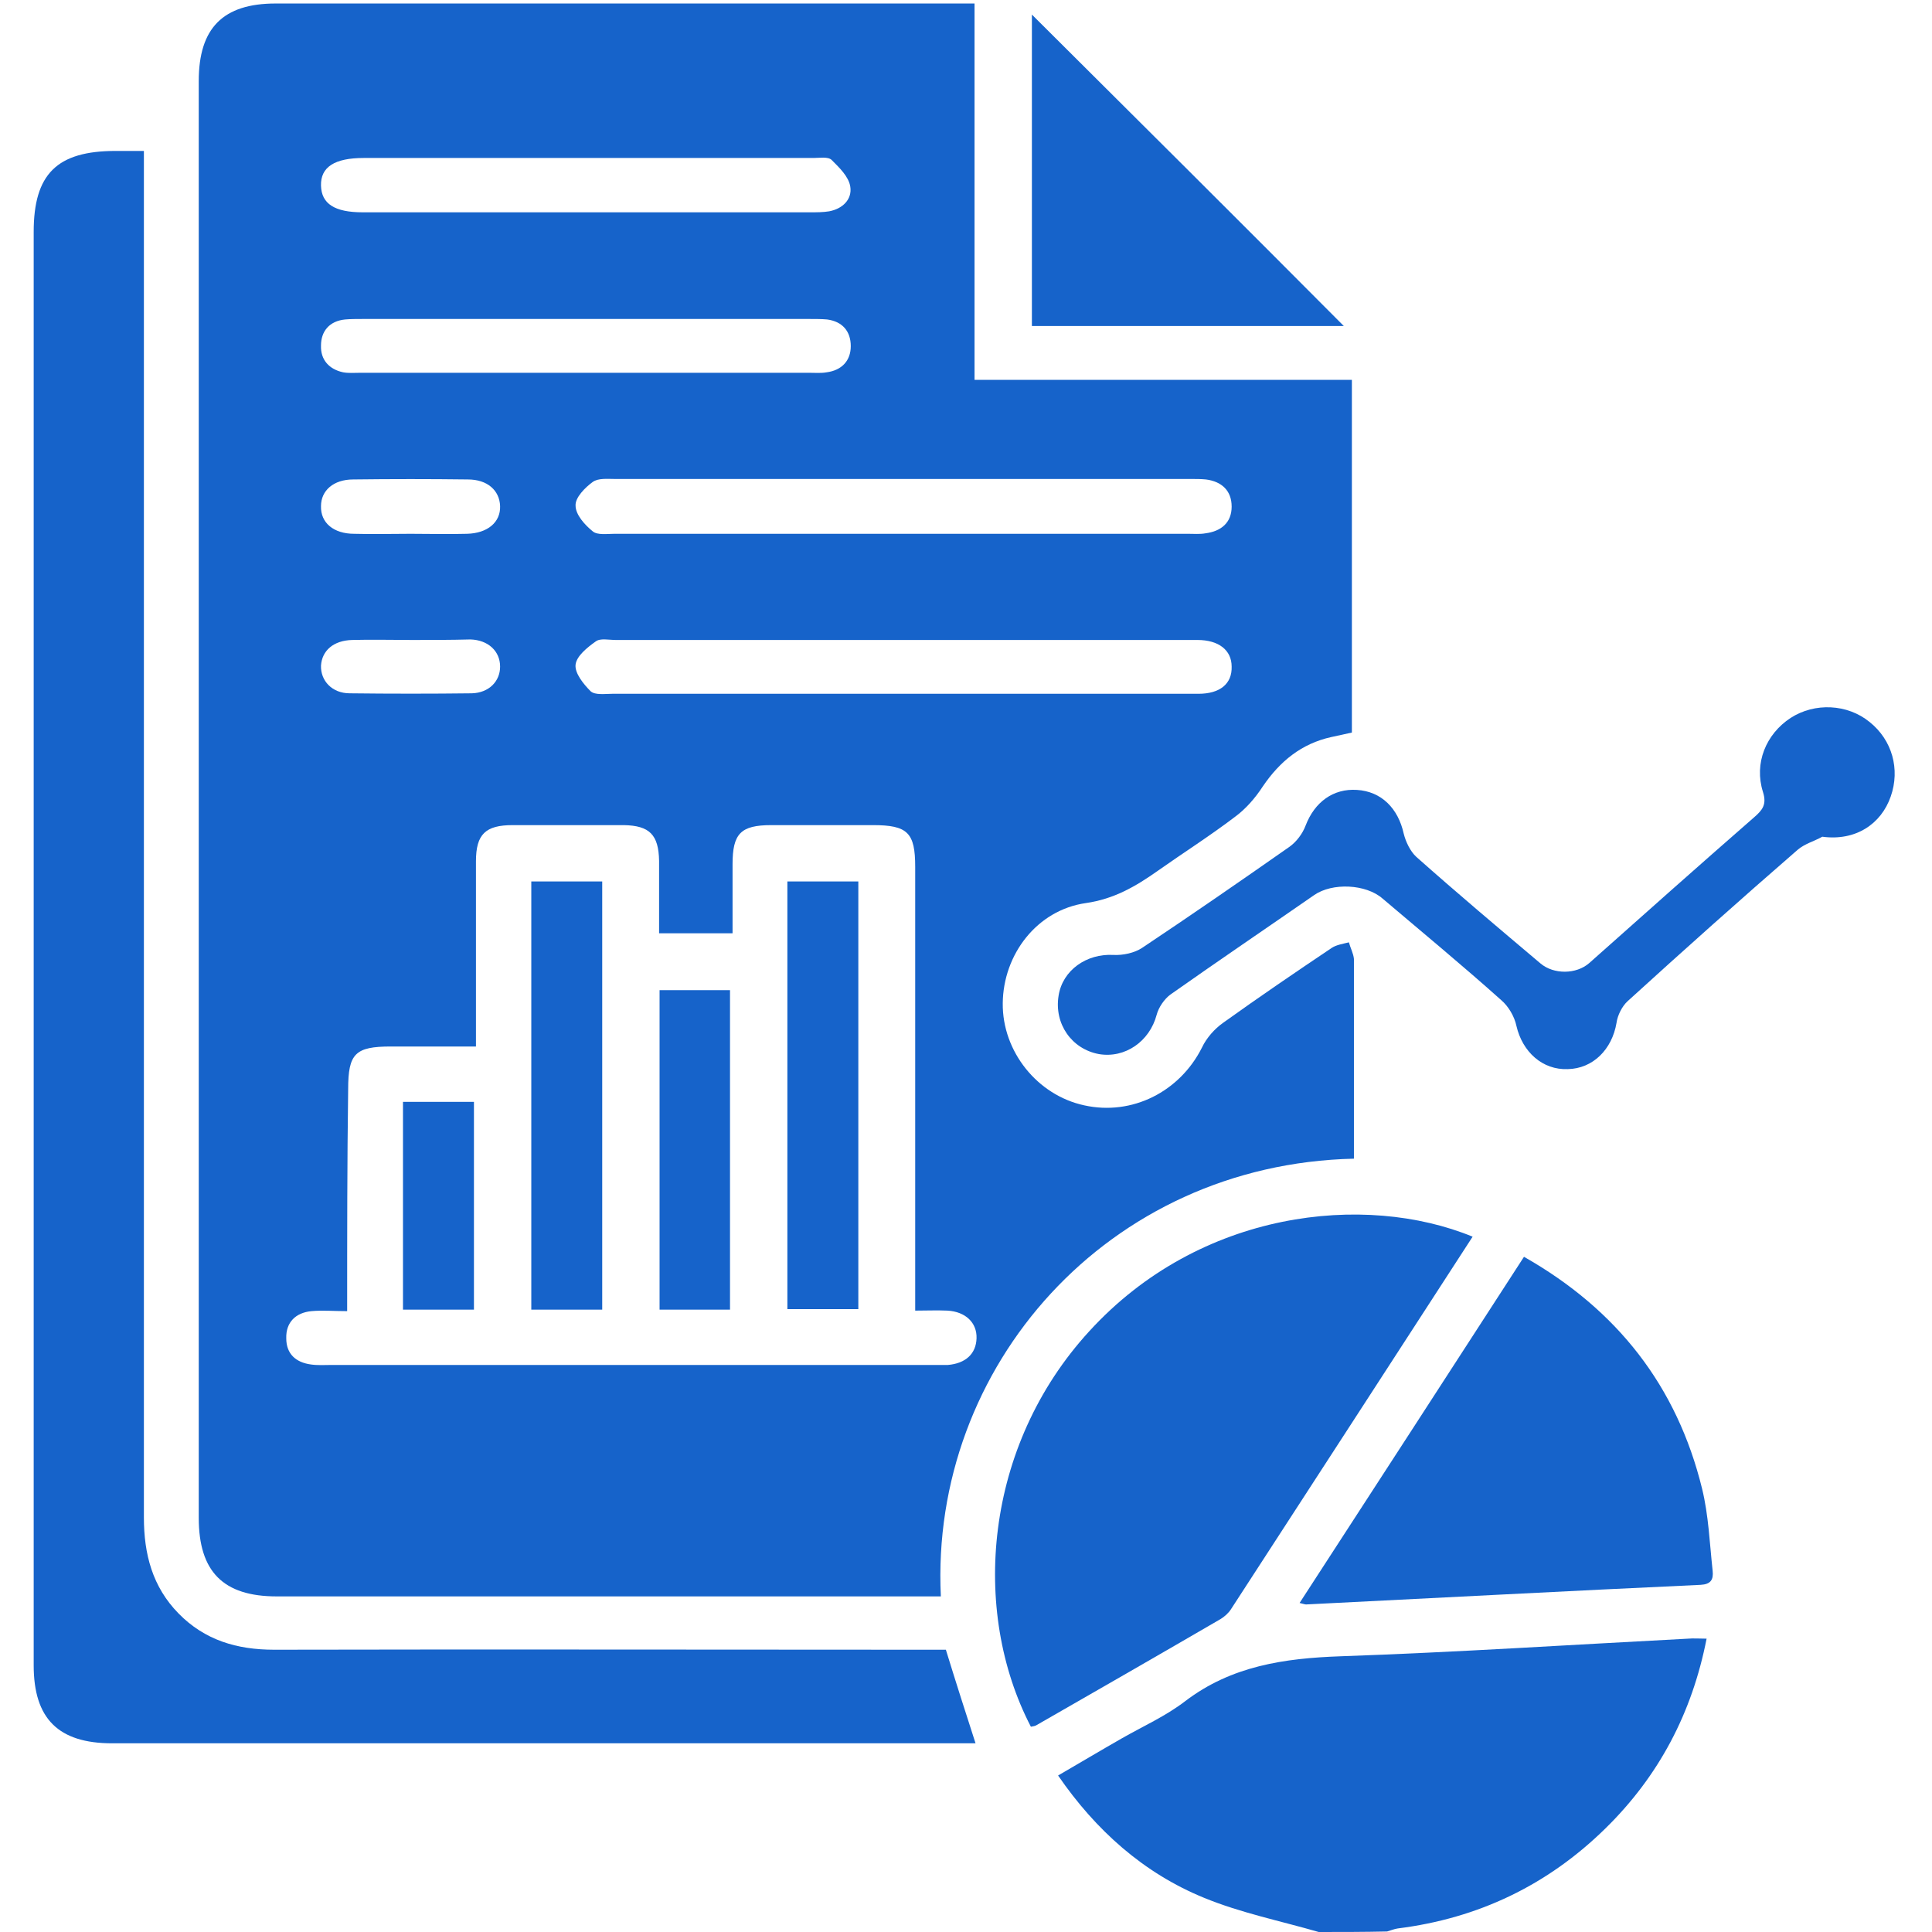
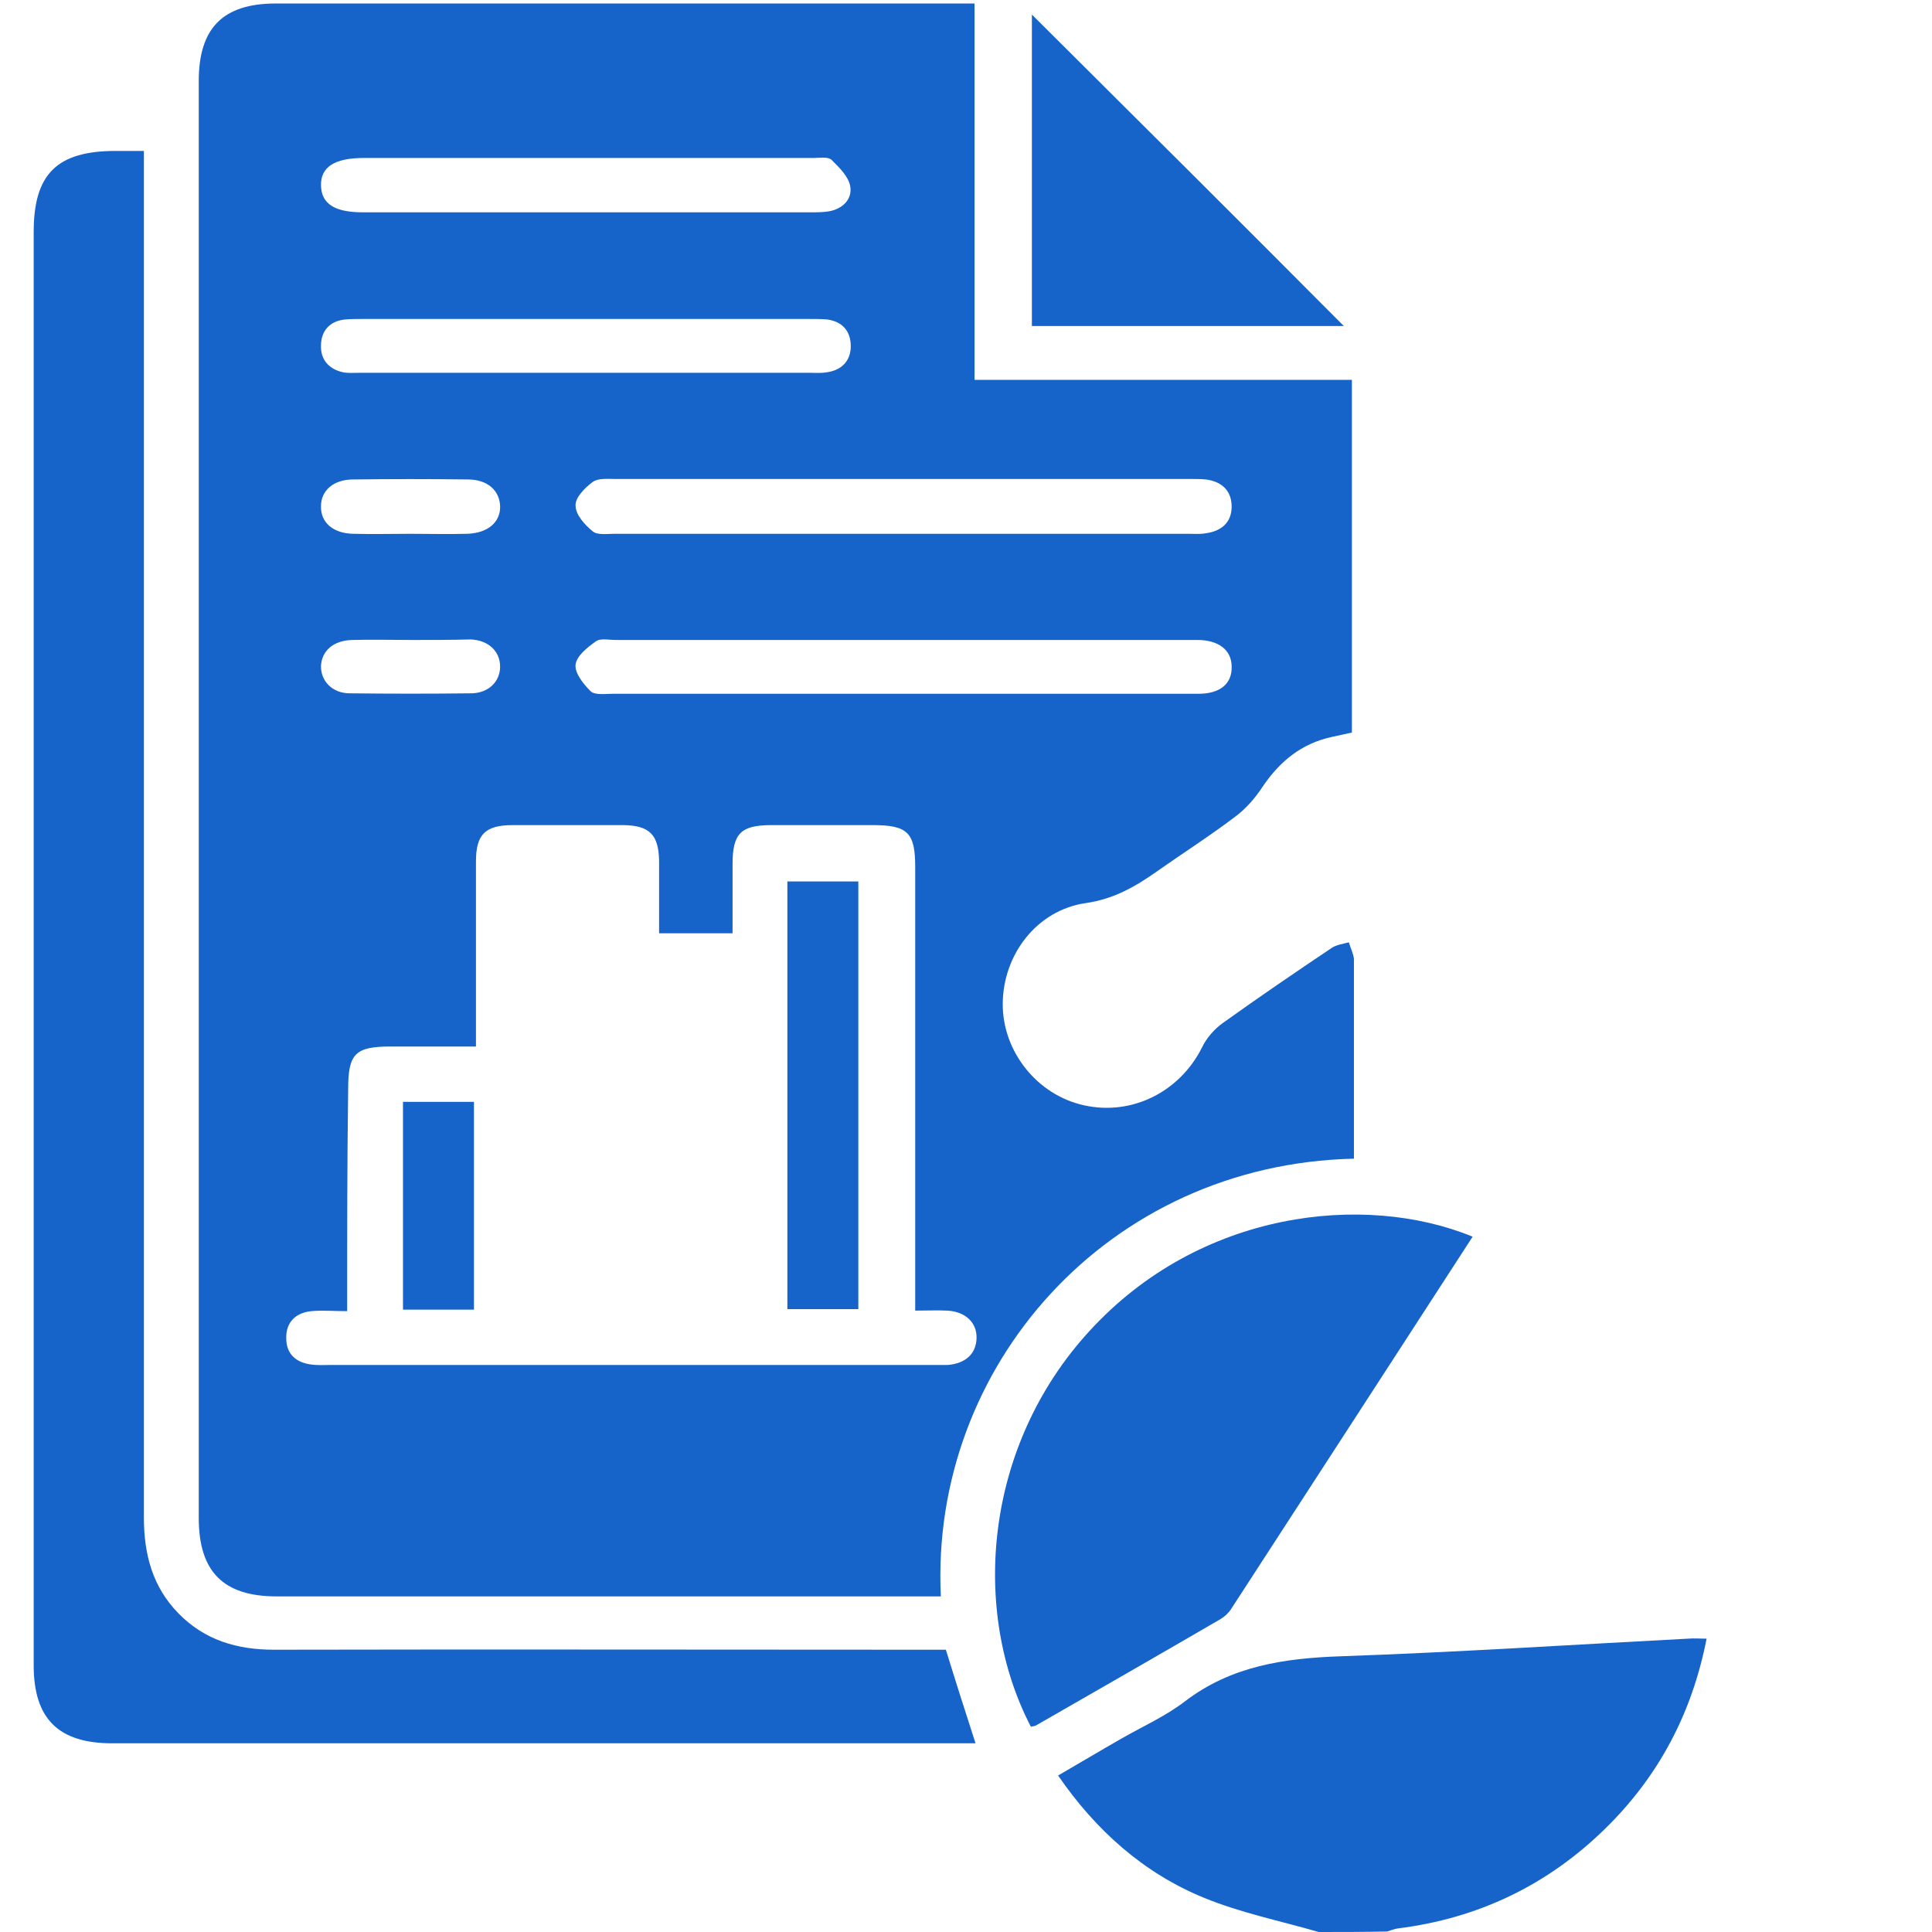
<svg xmlns="http://www.w3.org/2000/svg" width="48" height="48" viewBox="0 0 48 48" fill="none">
  <g clip-path="url(#clip0_2250_4409)">
    <path d="M32.763 48C31.813 47.725 30.825 47.525 29.913 47.15C28.413 46.537 27.225 45.475 26.288 44.112C26.825 43.8 27.35 43.487 27.875 43.187C28.4 42.887 28.963 42.637 29.45 42.262C30.6 41.387 31.913 41.2 33.3 41.15C36.188 41.05 39.063 40.862 41.938 40.712C42.075 40.7 42.213 40.712 42.4 40.712C42.038 42.562 41.213 44.125 39.888 45.425C38.45 46.837 36.725 47.662 34.725 47.912C34.638 47.925 34.55 47.962 34.463 47.987C33.888 48 33.325 48 32.763 48Z" fill="#1663CA" />
    <path d="M33.638 28.787C27.525 28.925 23.1 33.95 23.375 39.662C23.212 39.662 23.05 39.662 22.887 39.662C17.55 39.662 12.213 39.662 6.875 39.662C5.55 39.662 4.938 39.05 4.938 37.712C4.938 25.812 4.938 13.912 4.938 2.012C4.938 0.7 5.537 0.087 6.85 0.087C12.463 0.087 18.087 0.087 23.7 0.087C23.85 0.087 24.012 0.087 24.212 0.087C24.212 3.2 24.212 6.287 24.212 9.437C27.363 9.437 30.45 9.437 33.587 9.437C33.587 12.387 33.587 15.275 33.587 18.2C33.425 18.237 33.25 18.275 33.075 18.312C32.337 18.475 31.8 18.912 31.375 19.537C31.188 19.825 30.95 20.1 30.675 20.3C30.05 20.775 29.4 21.187 28.762 21.637C28.212 22.025 27.675 22.337 26.975 22.437C25.762 22.612 24.925 23.712 24.913 24.925C24.9 26.125 25.775 27.212 26.938 27.462C28.125 27.725 29.312 27.125 29.863 26.025C29.975 25.787 30.175 25.562 30.387 25.412C31.275 24.775 32.175 24.162 33.087 23.55C33.2 23.475 33.362 23.45 33.513 23.412C33.55 23.55 33.625 23.687 33.638 23.825C33.638 25.487 33.638 27.125 33.638 28.787ZM8.625 32.575C8.287 32.575 8.012 32.55 7.737 32.575C7.35 32.612 7.1 32.85 7.112 33.25C7.112 33.637 7.35 33.85 7.725 33.9C7.9 33.925 8.062 33.912 8.238 33.912C13.2 33.912 18.163 33.912 23.125 33.912C23.262 33.912 23.413 33.912 23.55 33.912C23.988 33.875 24.25 33.637 24.262 33.25C24.275 32.862 23.988 32.587 23.538 32.562C23.275 32.55 23.025 32.562 22.738 32.562C22.738 32.3 22.738 32.112 22.738 31.925C22.738 28.462 22.738 25 22.738 21.537C22.738 20.687 22.55 20.5 21.688 20.5C20.85 20.5 20 20.5 19.163 20.5C18.4 20.5 18.2 20.712 18.2 21.475C18.2 22.05 18.2 22.612 18.2 23.187C17.562 23.187 16.988 23.187 16.375 23.187C16.375 22.562 16.375 21.975 16.375 21.387C16.363 20.737 16.137 20.512 15.5 20.5C14.575 20.5 13.662 20.5 12.738 20.5C12.062 20.5 11.825 20.725 11.825 21.4C11.825 22.762 11.825 24.112 11.825 25.475C11.825 25.637 11.825 25.8 11.825 26C11.075 26 10.387 26 9.713 26C8.825 26 8.65 26.175 8.65 27.062C8.625 28.875 8.625 30.687 8.625 32.575ZM22.363 13.262C24.75 13.262 27.137 13.262 29.525 13.262C29.663 13.262 29.812 13.275 29.95 13.25C30.337 13.2 30.6 12.987 30.6 12.587C30.6 12.187 30.35 11.962 29.962 11.912C29.837 11.9 29.712 11.9 29.587 11.9C24.812 11.9 20.038 11.9 15.275 11.9C15.088 11.9 14.863 11.875 14.725 11.975C14.537 12.112 14.287 12.362 14.3 12.562C14.3 12.787 14.525 13.037 14.725 13.2C14.838 13.3 15.088 13.262 15.262 13.262C17.625 13.262 20 13.262 22.363 13.262ZM22.425 17.237C24.875 17.237 27.325 17.237 29.775 17.237C30.312 17.237 30.613 16.987 30.6 16.562C30.6 16.15 30.275 15.9 29.75 15.9C29.688 15.9 29.625 15.9 29.562 15.9C24.812 15.9 20.05 15.9 15.3 15.9C15.125 15.9 14.912 15.85 14.8 15.937C14.588 16.087 14.325 16.3 14.3 16.512C14.275 16.725 14.5 17 14.675 17.175C14.787 17.275 15.037 17.237 15.213 17.237C17.625 17.237 20.025 17.237 22.425 17.237ZM14.55 3.925C12.713 3.925 10.875 3.925 9.037 3.925C8.312 3.925 7.963 4.15 7.975 4.612C7.987 5.062 8.312 5.275 9.012 5.275C12.725 5.275 16.425 5.275 20.137 5.275C20.288 5.275 20.45 5.275 20.6 5.25C20.938 5.187 21.175 4.95 21.125 4.637C21.087 4.387 20.85 4.162 20.663 3.975C20.575 3.887 20.363 3.925 20.212 3.925C18.312 3.925 16.438 3.925 14.55 3.925ZM14.55 9.262C16.4 9.262 18.262 9.262 20.113 9.262C20.25 9.262 20.4 9.275 20.538 9.25C20.913 9.2 21.137 8.962 21.137 8.6C21.137 8.225 20.925 7.987 20.55 7.937C20.413 7.925 20.275 7.925 20.125 7.925C16.413 7.925 12.713 7.925 9 7.925C8.863 7.925 8.713 7.925 8.575 7.937C8.188 7.975 7.975 8.225 7.975 8.587C7.963 8.937 8.175 9.175 8.525 9.25C8.662 9.275 8.8 9.262 8.95 9.262C10.812 9.262 12.688 9.262 14.55 9.262ZM10.2 13.262C10.662 13.262 11.137 13.275 11.6 13.262C12.113 13.25 12.438 12.975 12.425 12.575C12.412 12.187 12.113 11.912 11.625 11.912C10.675 11.9 9.725 11.9 8.775 11.912C8.287 11.912 7.975 12.187 7.975 12.575C7.963 12.987 8.287 13.262 8.8 13.262C9.262 13.275 9.725 13.262 10.2 13.262ZM10.238 15.9C9.738 15.9 9.238 15.887 8.75 15.9C8.287 15.912 8 16.162 7.975 16.537C7.963 16.912 8.25 17.225 8.688 17.225C9.7 17.237 10.713 17.237 11.725 17.225C12.15 17.212 12.425 16.925 12.425 16.562C12.425 16.175 12.125 15.9 11.688 15.887C11.2 15.9 10.713 15.9 10.238 15.9Z" fill="#1663CA" />
    <path d="M23.5 40.987C23.75 41.8 23.987 42.538 24.237 43.312C24.05 43.312 23.875 43.312 23.712 43.312C16.737 43.312 9.762 43.312 2.787 43.312C1.45 43.312 0.837 42.7 0.837 41.375C0.837 29.5 0.837 17.637 0.837 5.763C0.837 4.325 1.412 3.75 2.875 3.75C3.087 3.75 3.3 3.75 3.575 3.75C3.575 4.013 3.575 4.225 3.575 4.438C3.575 15.525 3.575 26.613 3.575 37.7C3.575 38.612 3.787 39.425 4.437 40.087C5.087 40.75 5.887 40.987 6.812 40.987C12.2 40.975 17.575 40.987 22.962 40.987C23.15 40.987 23.337 40.987 23.5 40.987Z" fill="#1663CA" />
    <path d="M36.587 30.725C34.575 33.825 32.587 36.9 30.587 39.975C30.525 40.075 30.425 40.163 30.325 40.225C28.8 41.112 27.275 41.987 25.75 42.862C25.712 42.888 25.662 42.888 25.612 42.9C24.112 40.013 24.45 35.925 27.062 33.075C29.812 30.062 33.912 29.625 36.587 30.725Z" fill="#1663CA" />
-     <path d="M37.863 31.225C40.175 32.537 41.663 34.437 42.288 36.987C42.45 37.65 42.475 38.337 42.55 39.025C42.575 39.25 42.5 39.362 42.25 39.375C38.988 39.525 35.713 39.7 32.45 39.862C32.425 39.862 32.388 39.85 32.288 39.825C34.15 36.962 36 34.1 37.863 31.225Z" fill="#1663CA" />
-     <path d="M45.275 20.788C45.075 20.9 44.837 20.962 44.662 21.113C43.237 22.35 41.837 23.6 40.437 24.875C40.3 25 40.187 25.225 40.162 25.413C40.05 26.075 39.575 26.55 38.95 26.562C38.325 26.587 37.825 26.137 37.675 25.488C37.625 25.25 37.475 25 37.3 24.85C36.337 23.988 35.337 23.163 34.35 22.325C33.937 21.962 33.1 21.925 32.65 22.238C31.462 23.062 30.262 23.875 29.075 24.712C28.925 24.825 28.787 25.025 28.737 25.212C28.562 25.875 27.95 26.3 27.3 26.188C26.625 26.062 26.187 25.438 26.3 24.738C26.4 24.1 27 23.688 27.662 23.725C27.9 23.738 28.187 23.675 28.375 23.55C29.612 22.725 30.825 21.887 32.037 21.038C32.212 20.913 32.362 20.712 32.437 20.512C32.662 19.925 33.125 19.587 33.712 19.625C34.325 19.663 34.737 20.087 34.875 20.712C34.925 20.913 35.037 21.15 35.187 21.288C36.2 22.188 37.237 23.062 38.275 23.938C38.6 24.212 39.162 24.212 39.487 23.925C40.85 22.712 42.212 21.5 43.587 20.3C43.787 20.125 43.9 19.988 43.8 19.675C43.575 18.962 43.875 18.238 44.487 17.837C45.087 17.45 45.9 17.488 46.45 17.938C47.012 18.387 47.212 19.113 46.975 19.788C46.737 20.475 46.1 20.9 45.275 20.788Z" fill="#1663CA" />
    <path d="M33.387 8.1C30.9 8.1 28.3 8.1 25.637 8.1C25.637 5.475 25.637 2.862 25.637 0.362C28.2 2.912 30.825 5.525 33.387 8.1Z" fill="#1663CA" />
-     <path d="M13.2 21.9C13.8 21.9 14.362 21.9 14.962 21.9C14.962 25.45 14.962 28.987 14.962 32.537C14.375 32.537 13.812 32.537 13.2 32.537C13.2 29 13.2 25.475 13.2 21.9Z" fill="#1663CA" />
    <path d="M19.562 32.525C19.562 28.987 19.562 25.45 19.562 21.9C20.15 21.9 20.725 21.9 21.325 21.9C21.325 25.437 21.325 28.962 21.325 32.525C20.75 32.525 20.175 32.525 19.562 32.525Z" fill="#1663CA" />
-     <path d="M16.387 24.6C16.987 24.6 17.537 24.6 18.137 24.6C18.137 27.237 18.137 29.875 18.137 32.537C17.562 32.537 16.987 32.537 16.387 32.537C16.387 29.9 16.387 27.275 16.387 24.6Z" fill="#1663CA" />
    <path d="M10.012 32.538C10.012 30.812 10.012 29.1 10.012 27.375C10.612 27.375 11.175 27.375 11.775 27.375C11.775 29.1 11.775 30.8 11.775 32.538C11.2 32.538 10.612 32.538 10.012 32.538Z" fill="#1663CA" />
  </g>
  <defs>
    <clipPath id="clip0_2250_4409">
      <rect width="48" height="48" fill="white" />
    </clipPath>
  </defs>
</svg>